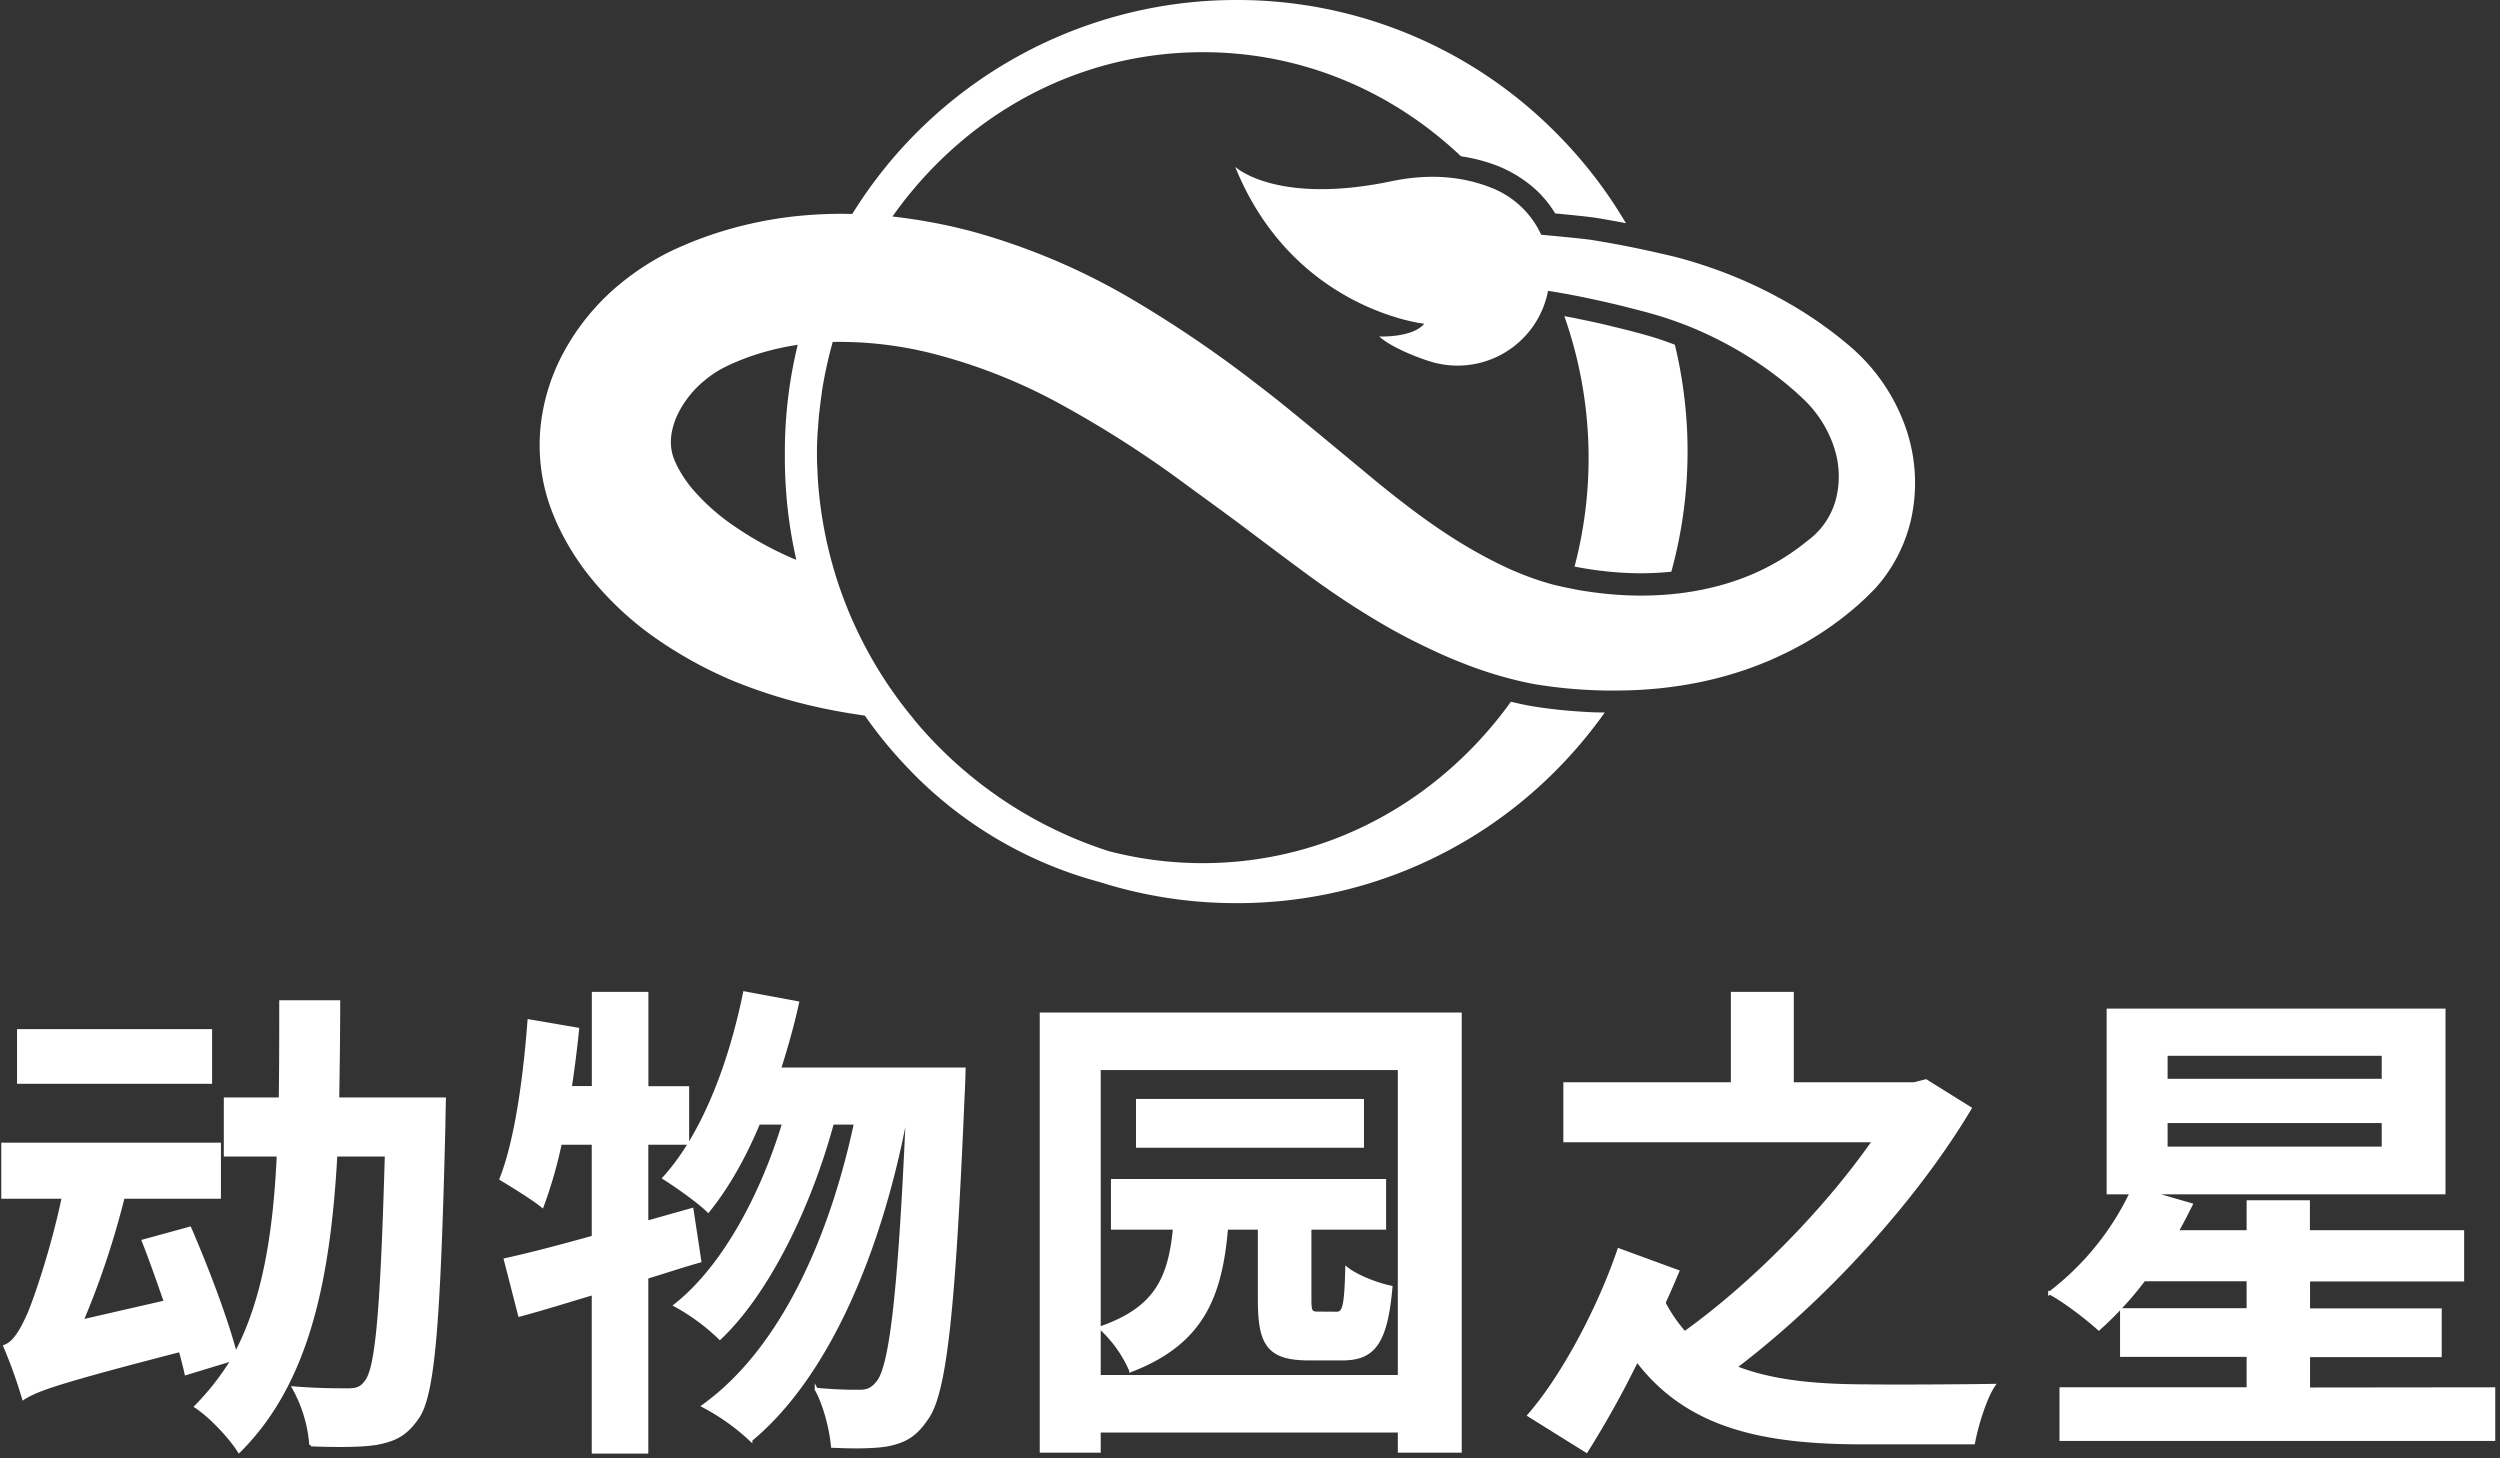
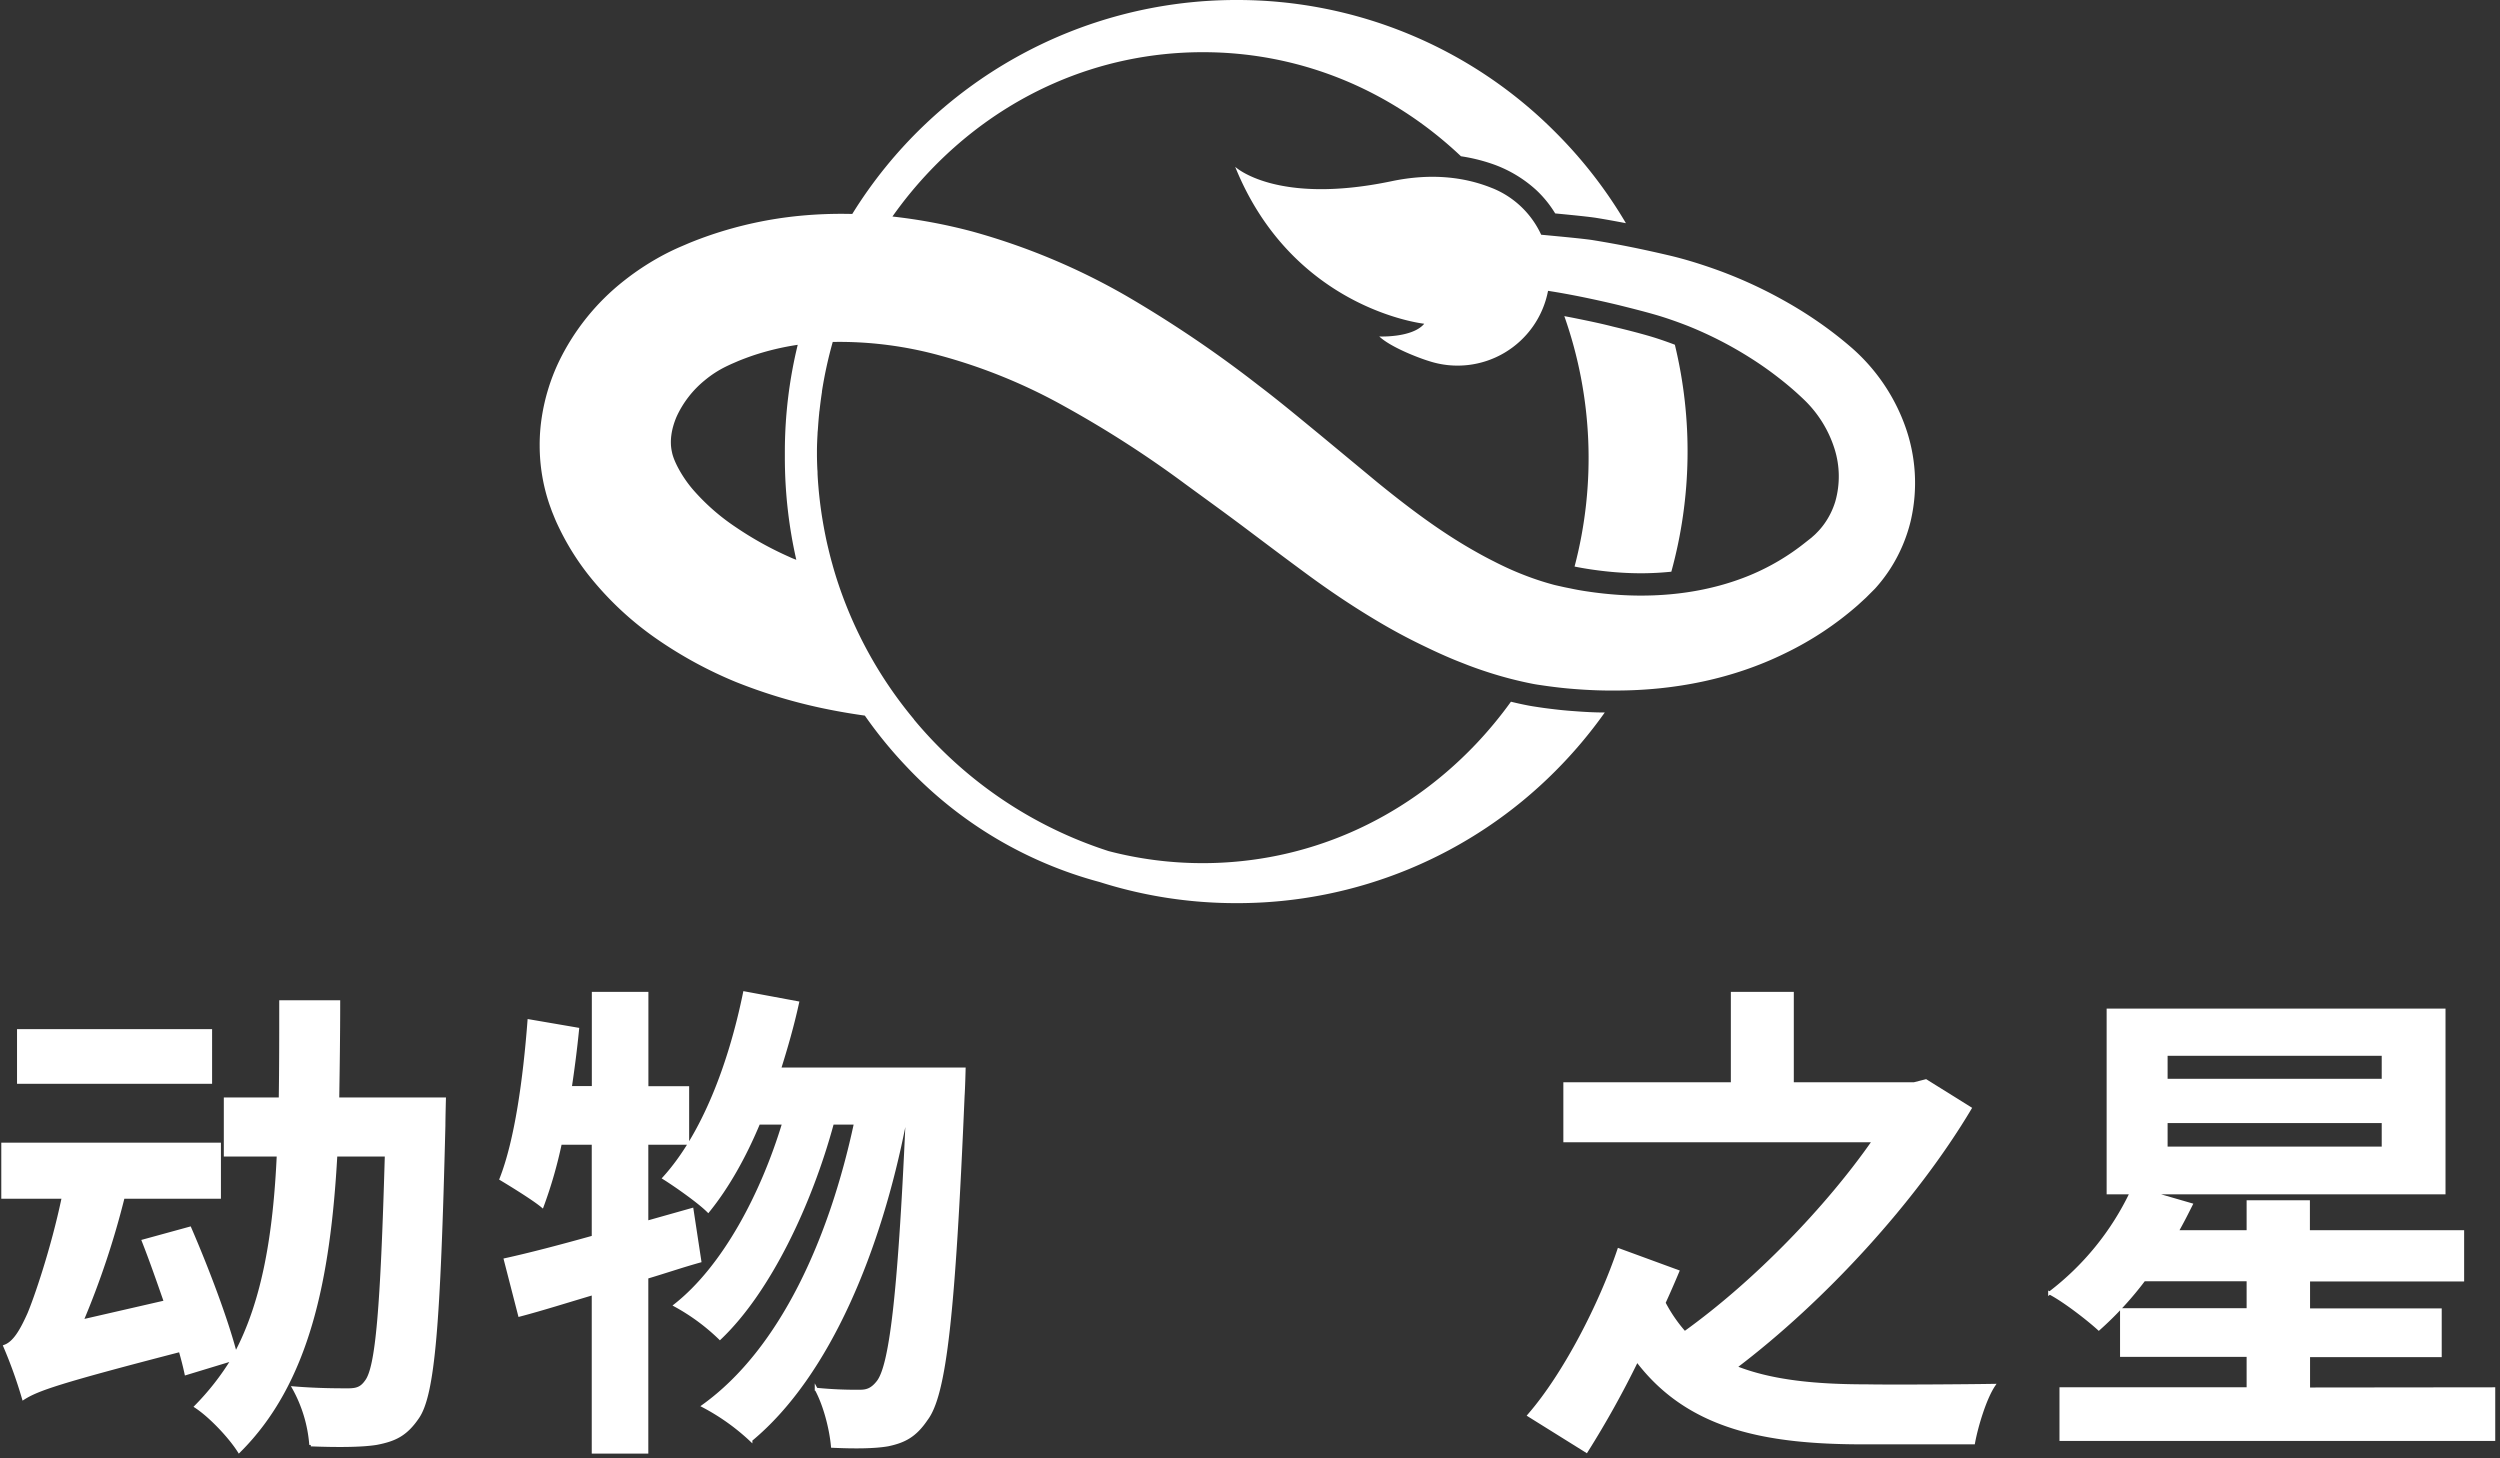
<svg xmlns="http://www.w3.org/2000/svg" id="Artwork" viewBox="0 0 829.58 483.81">
  <rect x="0" y="0" width="829.58" height="483.81" fill="#333333" stroke="none" />
  <defs>
    <style>.cls-1,.cls-2{fill:#fff;}.cls-2{stroke:#fff;stroke-miterlimit:10;}</style>
  </defs>
  <title>logo-planet-zoo--hans</title>
  <path class="cls-1" d="M522.49,188h0c1.78.36,3.52.66,5.18.91,3.53.53,7,.91,10.49,1.12,2.15.13,4.32.2,6.44.2a99.73,99.73,0,0,0,10-.52,150.55,150.55,0,0,0,1.17-75.32c-3.19-1.21-6.14-2.21-8.9-3-3.48-1-7.38-2-11.57-3-3.88-1-7.82-1.82-11.7-2.61-1.57-.32-3.07-.61-4.51-.88A141.57,141.57,0,0,1,522.49,188Z" />
  <path class="cls-1" d="M514.87,235.25c-1.34-.16-2.53-.31-3.71-.49l-.93-.14c-.92-.14-1.83-.27-3-.49-2-.38-3.9-.8-5.85-1.28a135.07,135.07,0,0,1-11.9,14.34c-24.1,25.22-56.07,39.14-90.07,39.23H399a123.43,123.43,0,0,1-31.13-4,139.6,139.6,0,0,1-64.63-43.71h.05a139,139,0,0,1-26.06-47.95h0c-.26-.85-.51-1.69-.75-2.54-.09-.29-.16-.58-.24-.87q-.74-2.61-1.36-5.25c-.15-.62-.3-1.24-.44-1.86-.19-.84-.37-1.69-.54-2.54s-.36-1.83-.53-2.75-.36-2.05-.53-3.08-.31-2-.45-3c-.09-.67-.18-1.34-.26-2-.16-1.33-.31-2.66-.44-4l-.12-1.44c-.12-1.38-.21-2.76-.28-4.15,0-.51,0-1-.07-1.53-.07-1.61-.12-3.22-.13-4.85,0,0,0-.1,0-.15v0c0-.3,0-.6,0-.91,0-2,.09-3.94.2-5.89,0-.55.09-1.09.12-1.64.12-1.76.25-3.53.44-5.28,0-.32.08-.63.11-.94.23-2,.48-4,.79-6,0-.08,0-.16,0-.24a140.42,140.42,0,0,1,3.58-16.38,125.65,125.65,0,0,1,35.49,4.48,182.22,182.22,0,0,1,41.61,17,358.43,358.43,0,0,1,40,25.76c6.56,4.8,13.26,9.62,19.92,14.63s13.38,10.07,20.4,15.23,14.43,10.19,22.29,14.9c5.34,3.23,10.92,6.26,16.67,9,2.66,1.29,5.35,2.54,8.09,3.71,2.15.94,4.33,1.76,6.54,2.63,2.37.9,4.64,1.68,6.92,2.41a127.77,127.77,0,0,0,14.33,3.69c1.43.28,2.46.4,3.65.58s2.32.32,3.49.47c2.32.29,4.66.53,7,.7,4.69.37,9.4.54,14.12.48,18.82-.09,38.08-3.79,55.49-12.35a107.13,107.13,0,0,0,24.17-16l2.68-2.46c1-1,2-2,3-3a51.28,51.28,0,0,0,5.16-6.75A51.8,51.8,0,0,0,634,173a55.63,55.63,0,0,0-2-32.11,62.67,62.67,0,0,0-17.48-25.42,128.15,128.15,0,0,0-11-8.55,135.92,135.92,0,0,0-11.61-7.23,148.89,148.89,0,0,0-24.82-11.07c-4.3-1.47-8.65-2.78-13.08-3.83-4.27-1-8.45-1.93-12.7-2.79s-8.5-1.62-12.78-2.32c-2.68-.43-10.47-1.17-17.12-1.79a30.35,30.35,0,0,0-16-15.37h0l-.29-.11-.48-.19c-8.86-3.49-19.81-4.83-32.91-2.08-38.31,8-51.86-4.79-51.86-4.79,19.18,47.42,62.74,52.08,62.74,52.08-3.94,4.73-14.92,4.22-14.92,4.22,3.61,3.44,12.67,7,16.54,8.18a30.57,30.57,0,0,0,39.46-23.32c3.61.55,7.61,1.29,11.42,2.06q6,1.23,12,2.67c4,1,8,2,11.85,3.1,3.71,1.06,7.37,2.35,11,3.76a126.72,126.72,0,0,1,20.69,10.56,114.38,114.38,0,0,1,9.46,6.63,104,104,0,0,1,8.55,7.36,38.69,38.69,0,0,1,10.07,16.2,30.42,30.42,0,0,1,.28,17.56,25.49,25.49,0,0,1-3.66,7.43,23.12,23.12,0,0,1-2.66,3.11c-.47.52-1,.92-1.53,1.42L599.09,180a76.23,76.23,0,0,1-18.39,10.88c-13.27,5.49-28.13,7.45-43,6.55-3.71-.23-7.43-.63-11.12-1.19-1.85-.27-3.7-.6-5.54-1-.92-.18-1.84-.36-2.75-.57s-1.93-.42-2.58-.59a93.16,93.16,0,0,1-10-3.28c-1.71-.66-3.39-1.37-4.94-2.07s-3.4-1.59-5.06-2.45c-2.25-1.12-4.47-2.33-6.66-3.58-11-6.24-21.36-14-31.9-22.57l-19.31-16c-6.58-5.39-13.16-10.9-20.08-16.15a396.11,396.11,0,0,0-44-29.78,219.42,219.42,0,0,0-51.23-21.41,180.5,180.5,0,0,0-26.39-4.94,133.54,133.54,0,0,1,12.59-15.3c24.1-25.22,56.07-39.14,90.07-39.23h.43c31.91,0,62,12.24,85.56,34.53a58.39,58.39,0,0,1,10,2.41A42,42,0,0,1,509.7,63a36.5,36.5,0,0,1,6.36,7.82c6.06.58,11.3,1.11,13.64,1.48,3.26.53,6.55,1.13,9.83,1.76A150.43,150.43,0,0,0,516.26,44,148.89,148.89,0,0,0,410.33,0h-.52a149.89,149.89,0,0,0-127,71,144.34,144.34,0,0,0-17.71.64A131.41,131.41,0,0,0,235.75,78c-2.39.82-4.77,1.71-7.11,2.67l-3.5,1.5c-1.22.55-2.54,1.17-3.78,1.8a86.63,86.63,0,0,0-14.26,9.16,76.4,76.4,0,0,0-21.79,27.18,66.09,66.09,0,0,0-5.49,17.88,60,60,0,0,0-.74,9.71,60.79,60.79,0,0,0,3.24,19.49l.84,2.33.85,2.09c.56,1.37,1.19,2.7,1.83,4a85.09,85.09,0,0,0,9.06,14.5A105.37,105.37,0,0,0,218,212.07a138.67,138.67,0,0,0,26.2,14.24,174.14,174.14,0,0,0,27.38,8.41c4.57,1,9.13,1.82,13.66,2.49l1.74.25a145,145,0,0,0,13.85,16.95,136.47,136.47,0,0,0,64.08,38.28,149,149,0,0,0,45.18,7h.53a148.82,148.82,0,0,0,105.47-43.8,151.07,151.07,0,0,0,16.42-19.46c-3.41,0-6.85-.19-10.28-.46C519.84,235.81,517.36,235.56,514.87,235.25ZM262,184.83a112.72,112.72,0,0,1-18-10,70.7,70.7,0,0,1-14-12.31c-3.66-4.24-6.43-9.47-7-12.41-.82-3.47-.32-7.55,1.52-11.86a33.62,33.62,0,0,1,9.35-12.06,35,35,0,0,1,6.92-4.5c.64-.32,1.23-.59,1.92-.91l2.31-1c1.54-.63,3.11-1.21,4.69-1.76a87.36,87.36,0,0,1,15-3.6,150,150,0,0,0-4.27,35.29c0,.34,0,.67,0,1s0,.7,0,1.05a152.87,152.87,0,0,0,3.8,34C263.42,185.46,262.67,185.16,262,184.83Z" />
  <path class="cls-2" d="M147.47,364.68s-.17,6.36-.17,8.8c-1.63,65.69-3.42,89.49-8.8,97-3.91,5.71-7.66,7.34-13.53,8.48-5,.82-13.36.82-21.84.49a46,46,0,0,0-5.7-18.91c7.66.65,14.67.65,18.09.65,2.77,0,4.4-.48,6-2.77,3.59-4.56,5.22-24.12,6.68-75.14H111.44c-2.28,40.91-9.12,75.47-32.11,98.29-3.09-4.89-9.61-11.74-14.34-14.83a86.62,86.62,0,0,0,12.23-15.65L61.73,455.8c-.49-2.29-1.14-4.89-1.95-7.67C19.52,458.57,12.51,461,7.78,464a152.16,152.16,0,0,0-6.19-17.28c3.09-1.14,5.38-4.89,8-10.76C11.69,431,17.4,414.56,21,397.28H.93v-17.6H72.81v17.6H40.87a278.37,278.37,0,0,1-13.69,41.08L54.88,432c-2.44-7-4.88-14-7.33-20.21L63,407.55c5.71,13.2,12.23,30.32,15.16,41.73,9.46-17.77,13-40.26,14.18-66H74.77V364.68H93c.16-10.27.16-21.19.16-32.27h19.23c0,11.08-.16,21.84-.32,32.27Zm-77.59-5.54H6.15V342H69.88Z" />
  <path class="cls-2" d="M232.23,418.47c-5.87,1.63-11.57,3.59-17.6,5.38v58H196.86V429.23c-8.8,2.61-17,5.21-24.45,7.17L167.68,418c8.15-1.79,18.1-4.4,29.18-7.5V379.35H185.94a147.52,147.52,0,0,1-6,20.86c-2.94-2.44-10.11-6.84-13.69-9,5.05-12.88,7.82-33.25,9.29-52.48l16.13,2.77c-.65,6.52-1.46,12.87-2.44,19.39h7.66V329.64h17.77v31.29h13.52v18.42H214.63v26.24l15-4.23Zm87.69-63.73s-.16,6.52-.33,8.8c-3.09,72.7-6,99.26-12.22,107.41-3.75,5.55-7.34,7.34-12.71,8.48-4.57.81-11.41.81-18.42.49-.49-5.54-2.45-13.53-5.38-18.91a132.57,132.57,0,0,0,14.5.65c2.45,0,4.08-.65,6-3.09,4.07-5.22,7-27.39,9.61-85.9h-.81c-8,41.07-24.78,83.45-51,105.13a72.25,72.25,0,0,0-15.81-11.25c26.08-18.74,42.38-55.74,50.53-93.88h-7.66c-7.17,26.57-20.87,55.74-37.33,71.39a68.35,68.35,0,0,0-14.83-10.92c16.14-12.71,28.85-36.84,36-60.47h-8.31C247.06,383.91,241.36,394,235,401.84c-3.1-3.09-10.76-8.47-14.67-10.92,12.88-14.18,21.84-37.48,26.73-61.45l17.6,3.27c-1.63,7.49-3.74,14.83-6,22Z" />
-   <path class="cls-2" d="M484.55,336.48V481.55H464.34v-6.68H364.75v6.68H345.52V336.48ZM464.34,456.77V354.58H364.75V456.77Zm-20.86-21c2.44,0,3.09-2,3.42-14.84,3.26,2.61,9.94,5.22,14.67,6.2-1.63,18.74-5.87,23.8-16.14,23.8H434.35c-13.53,0-16.46-4.89-16.46-19.73V407.55H407c-1.95,23.31-8.47,38.3-31.78,47.27a41.12,41.12,0,0,0-10.11-14.18c18.26-6.36,23-16.14,24.62-33.09H369.15V391.74h90.3v15.81H434.67V431c0,4.24.33,4.73,2.61,4.73Zm8.63-55.42H377.46V365.17h74.65Z" />
  <path class="cls-2" d="M653.74,367.78c-18.25,30.64-48.41,63.57-77.91,85.9,12.23,4.89,27.22,6.19,43.68,6.19,7.5.16,32.44,0,42.06-.16-2.94,4.4-5.71,13.69-6.69,19.07H618.21c-33.09,0-58.19-5.22-75-27.39a316.6,316.6,0,0,1-16.78,30.16l-19.08-11.9c11.9-13.69,23.8-37,29.83-54.93l19.56,7.17c-1.3,3.1-2.77,6.52-4.56,10.43a49,49,0,0,0,6.84,9.95c23.64-16.95,47.6-41.89,62.76-63.73H519.27V359.63h55.58v-30h19.89v30h40.42l3.91-1Z" />
  <path class="cls-2" d="M827.5,460.85v16.79H683.9V460.85H746V449.76H704V434.61h42v-9.95H711.45a112,112,0,0,1-15,16.3c-3.75-3.42-11.57-9.45-16.3-11.9a91.34,91.34,0,0,0,27.06-33.25h-7.66V335.18H811v60.63H713.57l13.53,3.92c-1.47,2.93-2.94,5.86-4.73,9H746v-9.94h20v9.94h51.18v16H766.05v9.95h43.69v15.15H766.05v11.09ZM718.78,358.49h72.05v-8.64H718.78Zm0,22.49h72.05v-8.8H718.78Z" />
</svg>